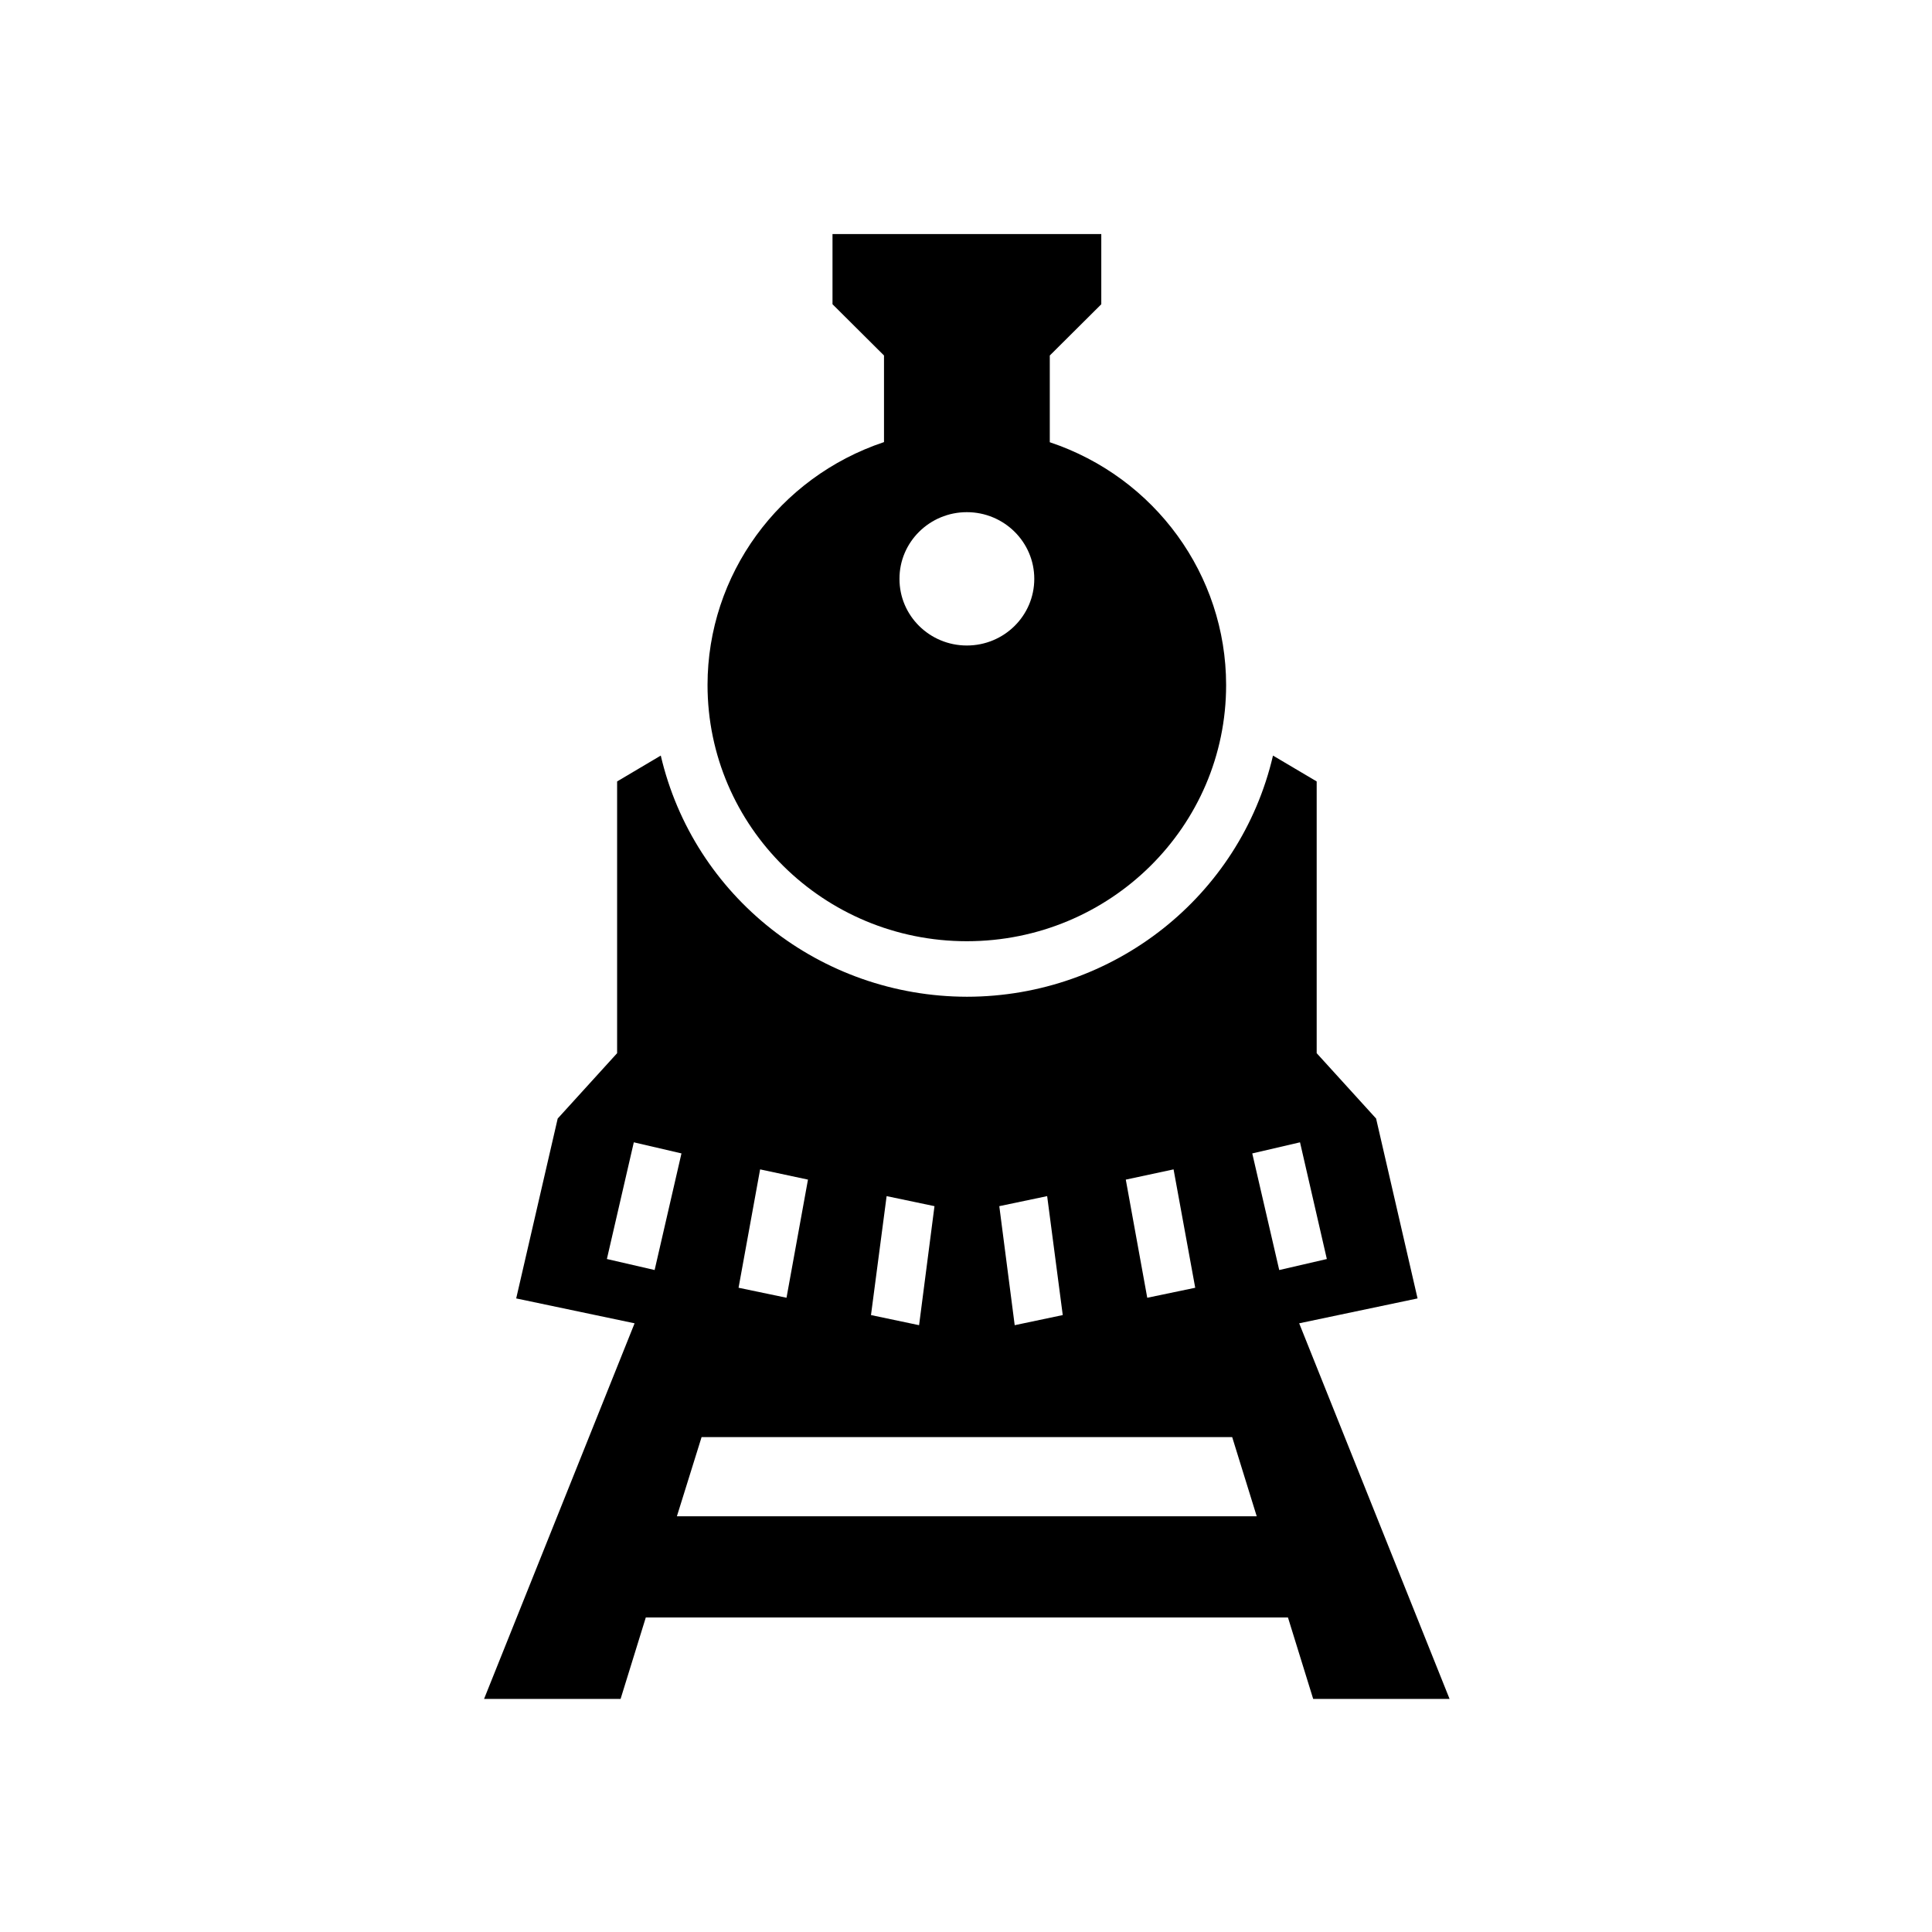
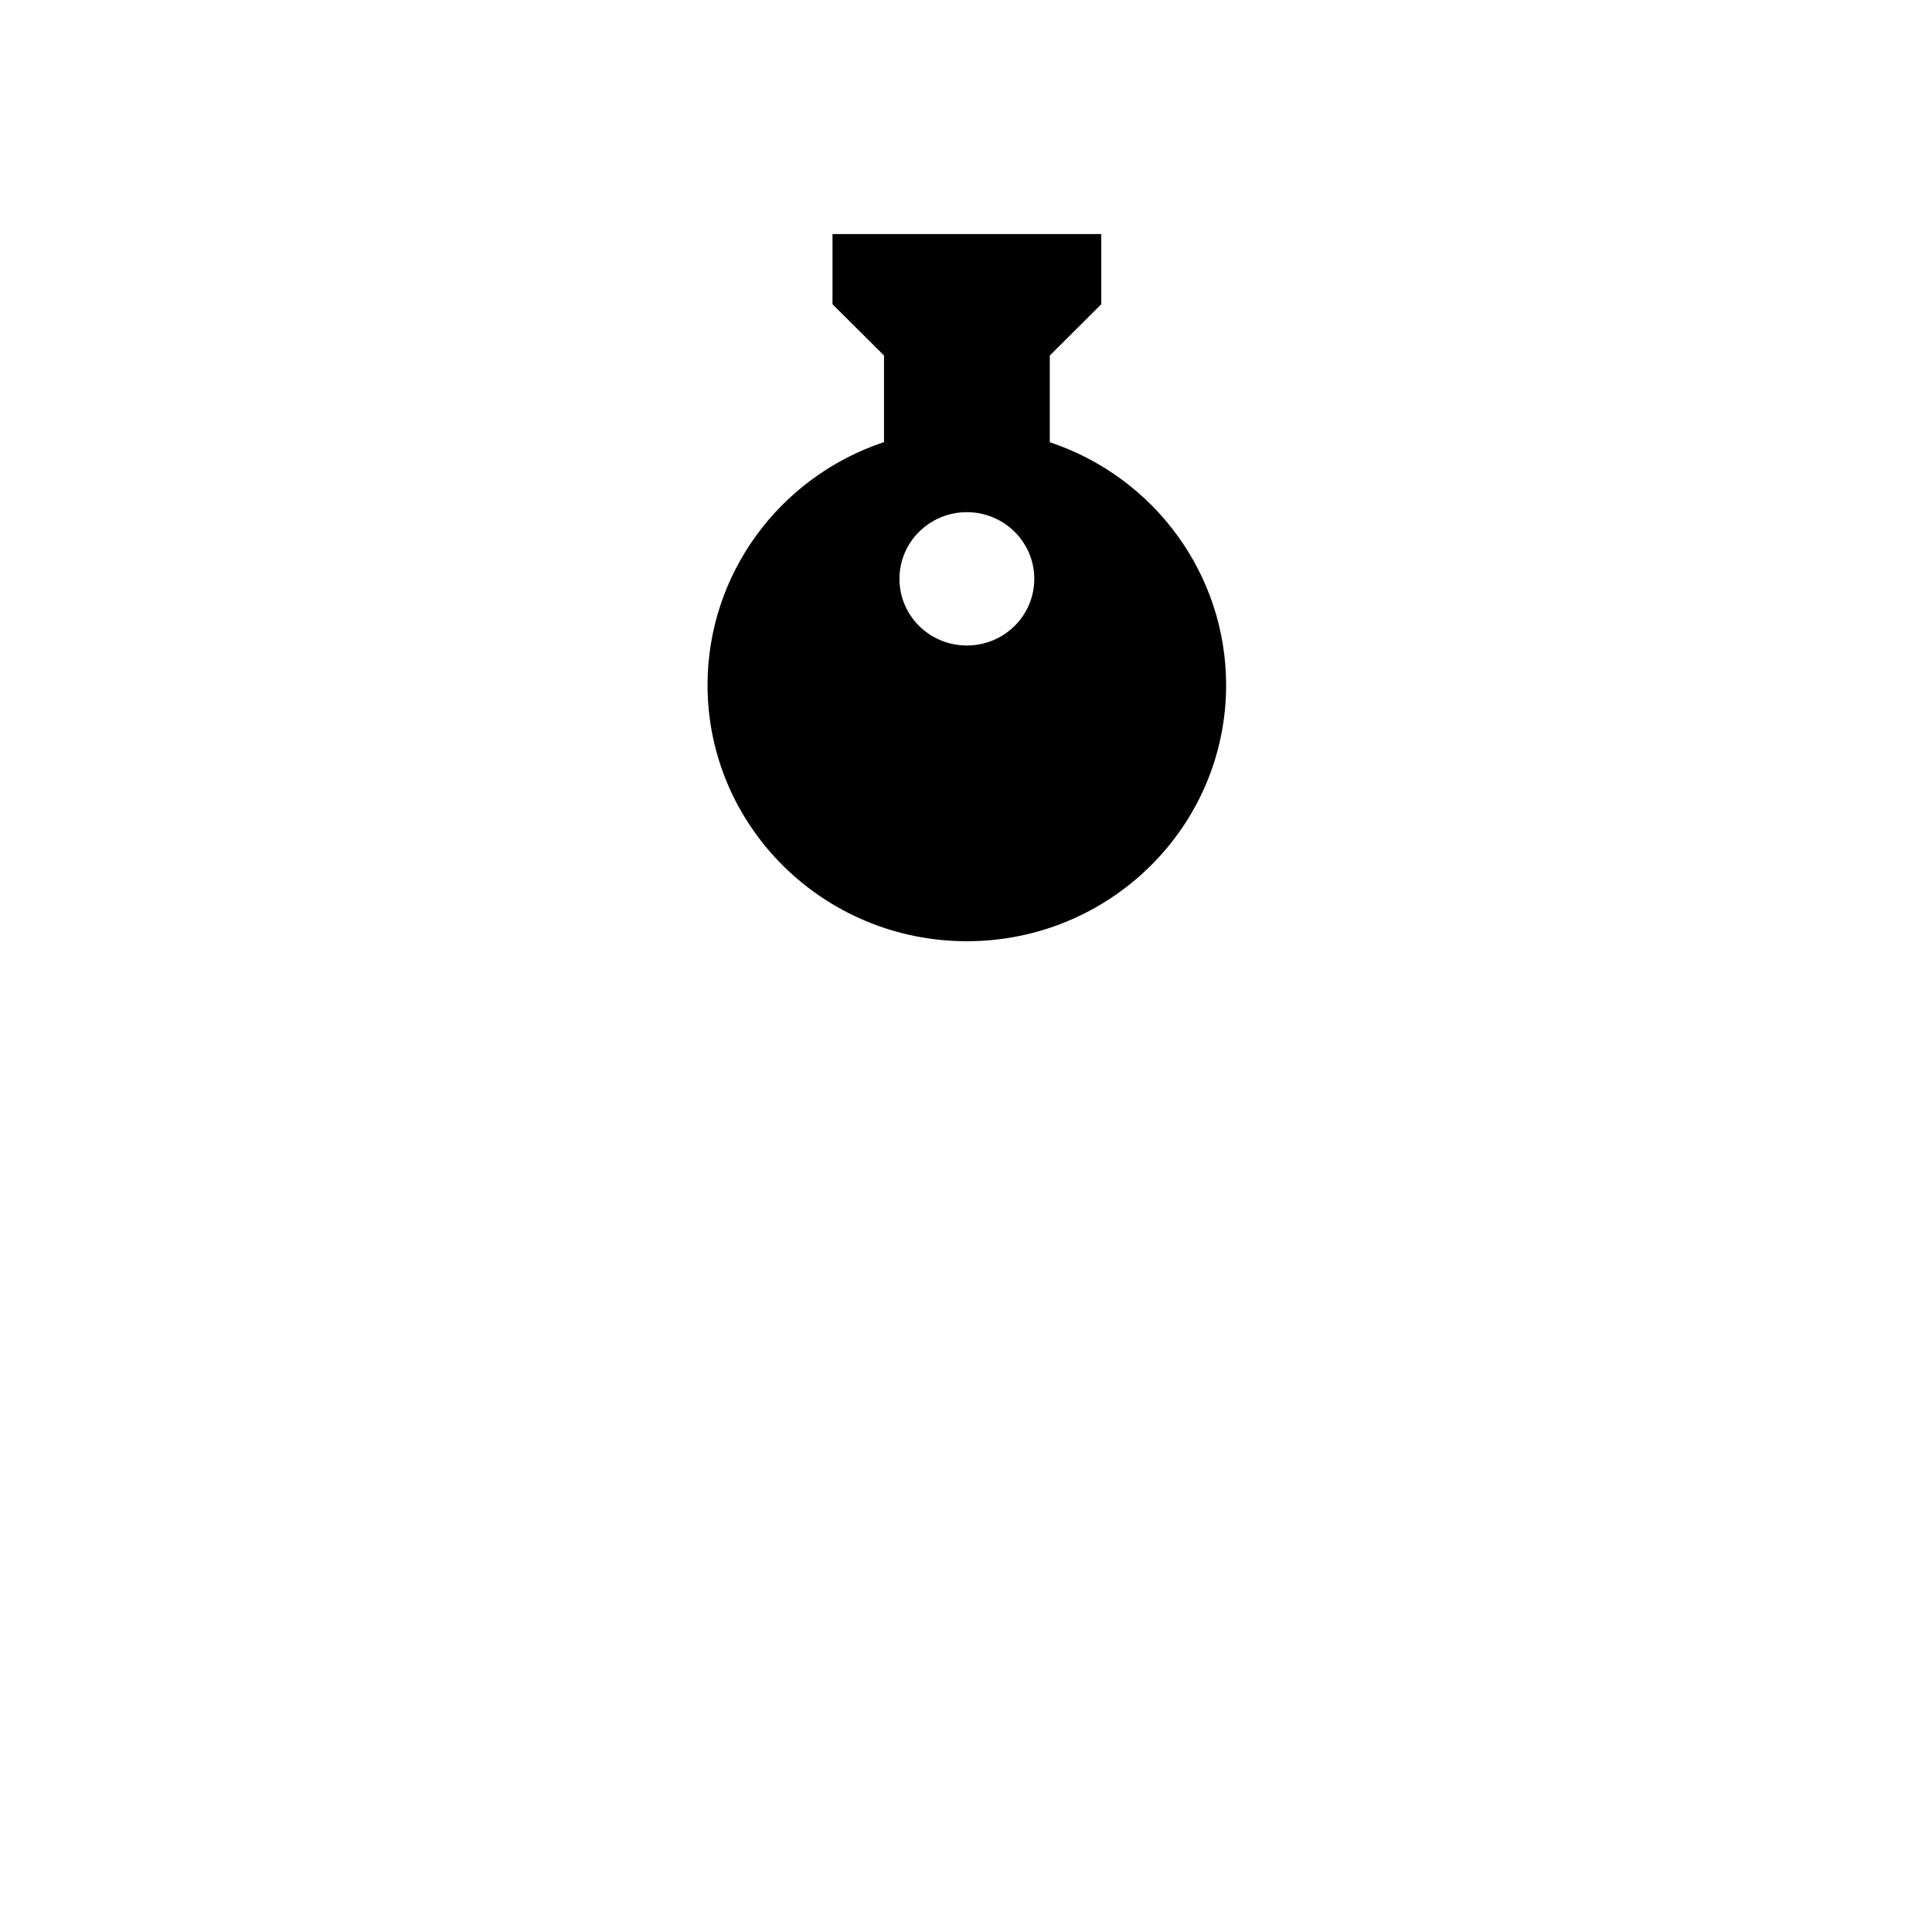
<svg xmlns="http://www.w3.org/2000/svg" fill="#000000" width="800px" height="800px" version="1.1" viewBox="144 144 512 512">
  <g fill-rule="evenodd">
-     <path d="m329.93 524.84h140.61l6.504 20.992h-153.66zm91.578-63.855 4.133 31.523-12.734 2.68-4.082-31.543zm-42.543 0 12.684 2.66-4.082 31.543-12.746-2.68zm76.043-7.086 5.738 31.371-12.711 2.652-5.688-31.309zm-109.57 0 12.684 2.711-5.688 31.309-12.707-2.652zm143.08-7.172 7.109 30.93-12.617 2.918-7.148-30.906zm-176.55 0 12.629 2.938-7.113 30.906-12.652-2.918zm7.141-102.49-11.566 6.852v72.016l-15.746 17.32-11 47.672 31.375 6.594-39.887 99.535h36.18l6.68-21.578h170.18l6.68 21.578h36.145l-39.852-99.535 31.371-6.594-10.988-47.672-15.746-17.32v-72.016l-11.578-6.852c-8.715 37.383-42.336 63.883-81.102 63.91-38.809-0.055-72.418-26.527-81.141-63.91z" />
    <path d="m400.22 279.73c9.887 0 17.875 7.926 17.875 17.668 0 9.773-7.992 17.668-17.875 17.668-9.852 0-17.875-7.894-17.848-17.668-0.027-9.738 7.992-17.668 17.848-17.668zm-35.598-73.707v18.602l13.648 13.582v22.953c-27.934 9.332-46.742 35.195-46.766 64.348 0 37.523 30.789 67.926 68.715 67.926 37.961 0 68.746-30.406 68.715-67.926-0.023-29.133-18.824-54.988-46.73-64.312v-22.98l13.648-13.582v-18.602h-71.23z" />
  </g>
</svg>